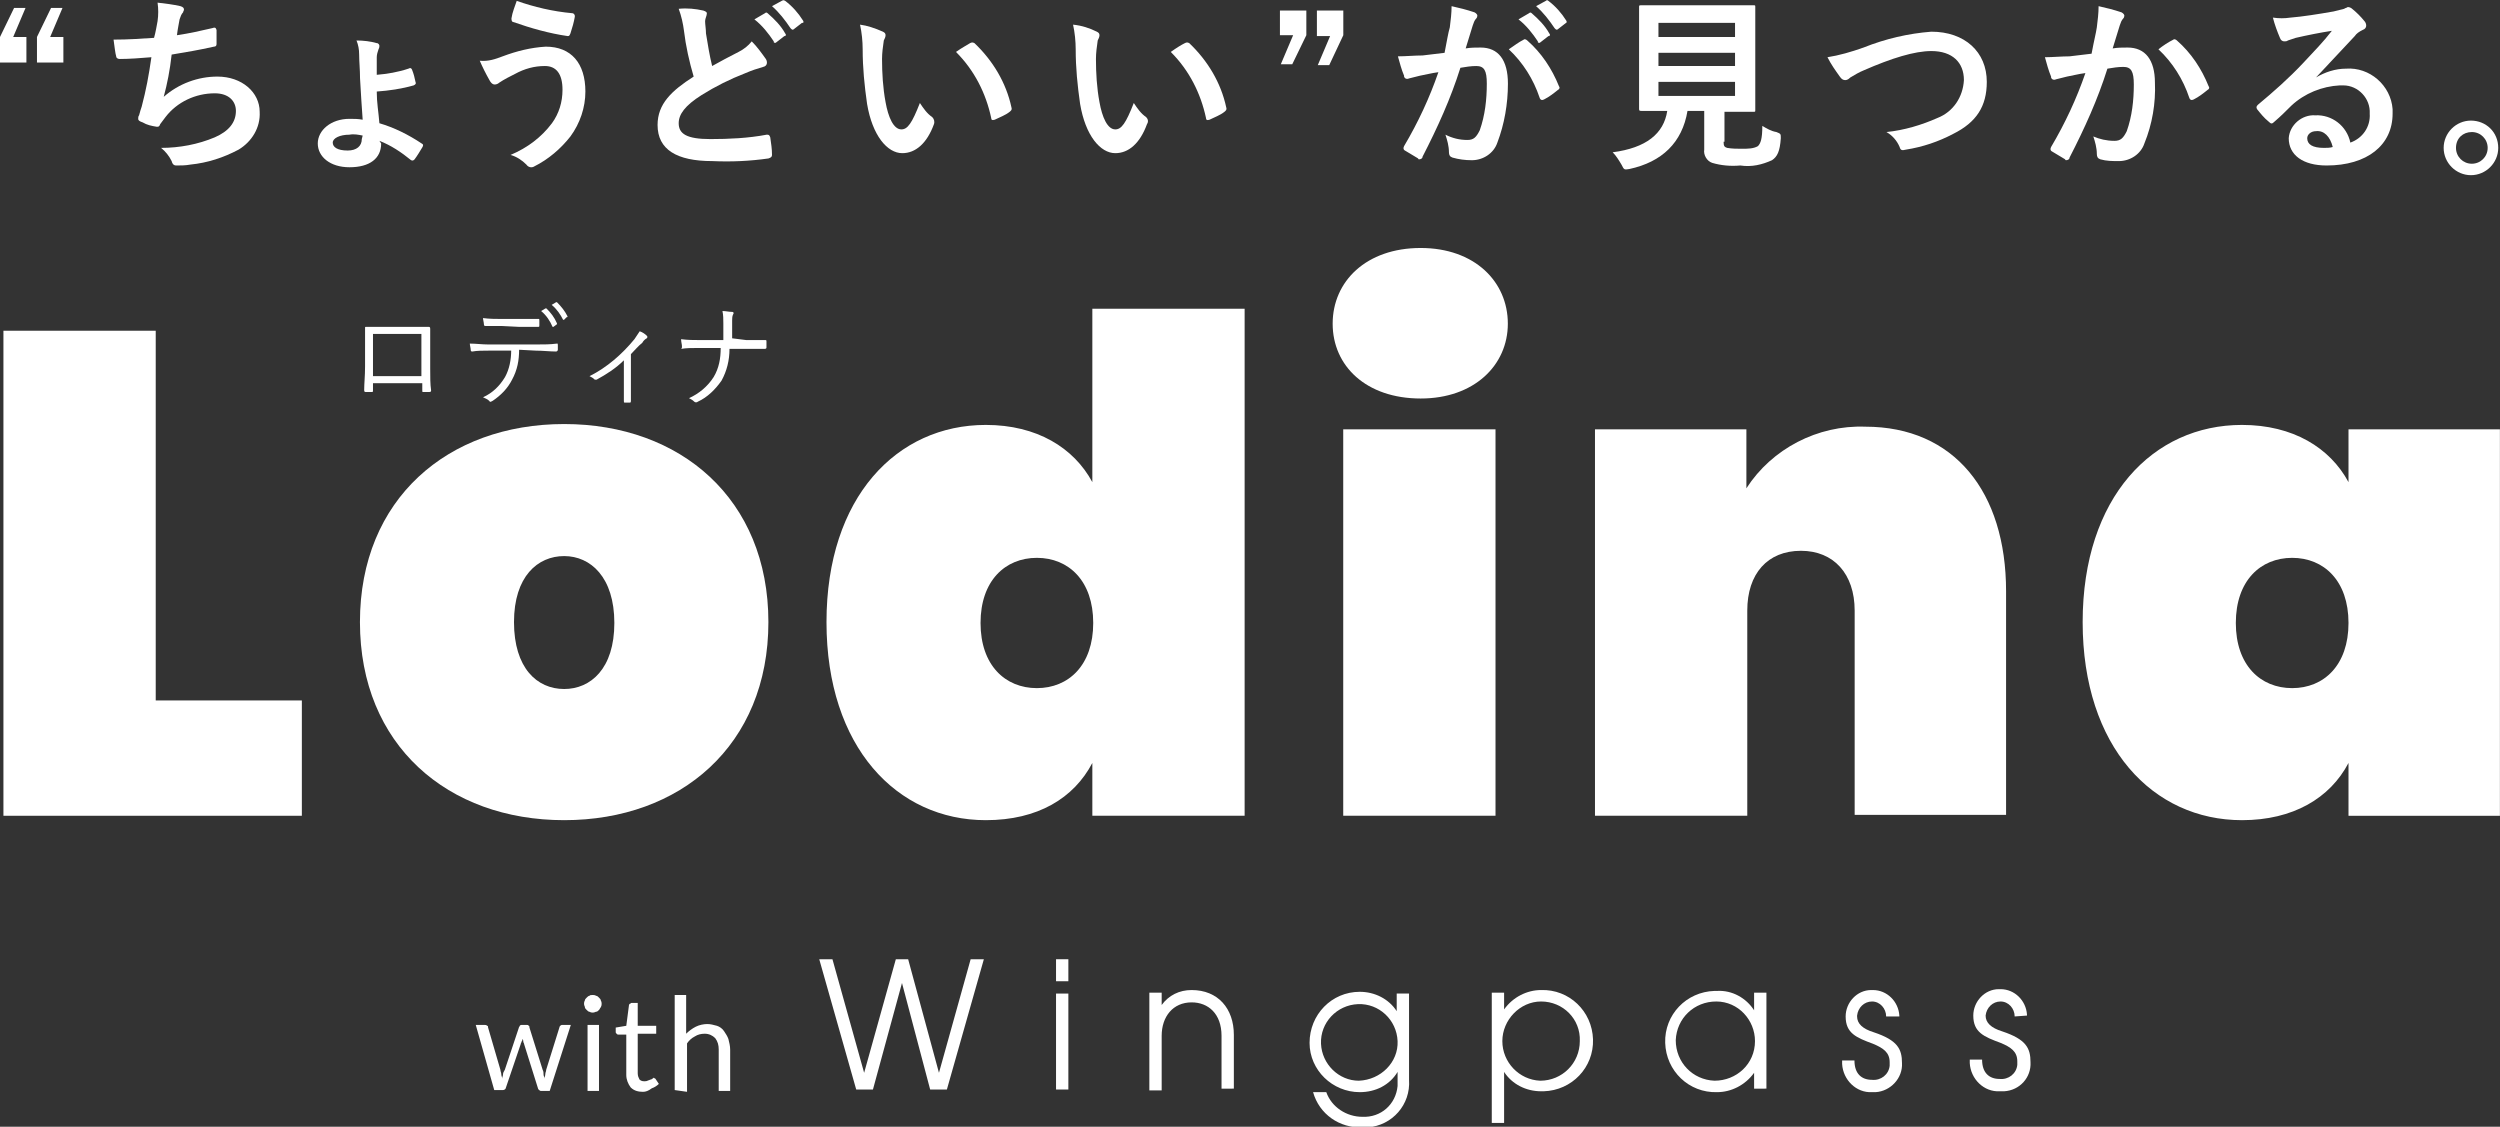
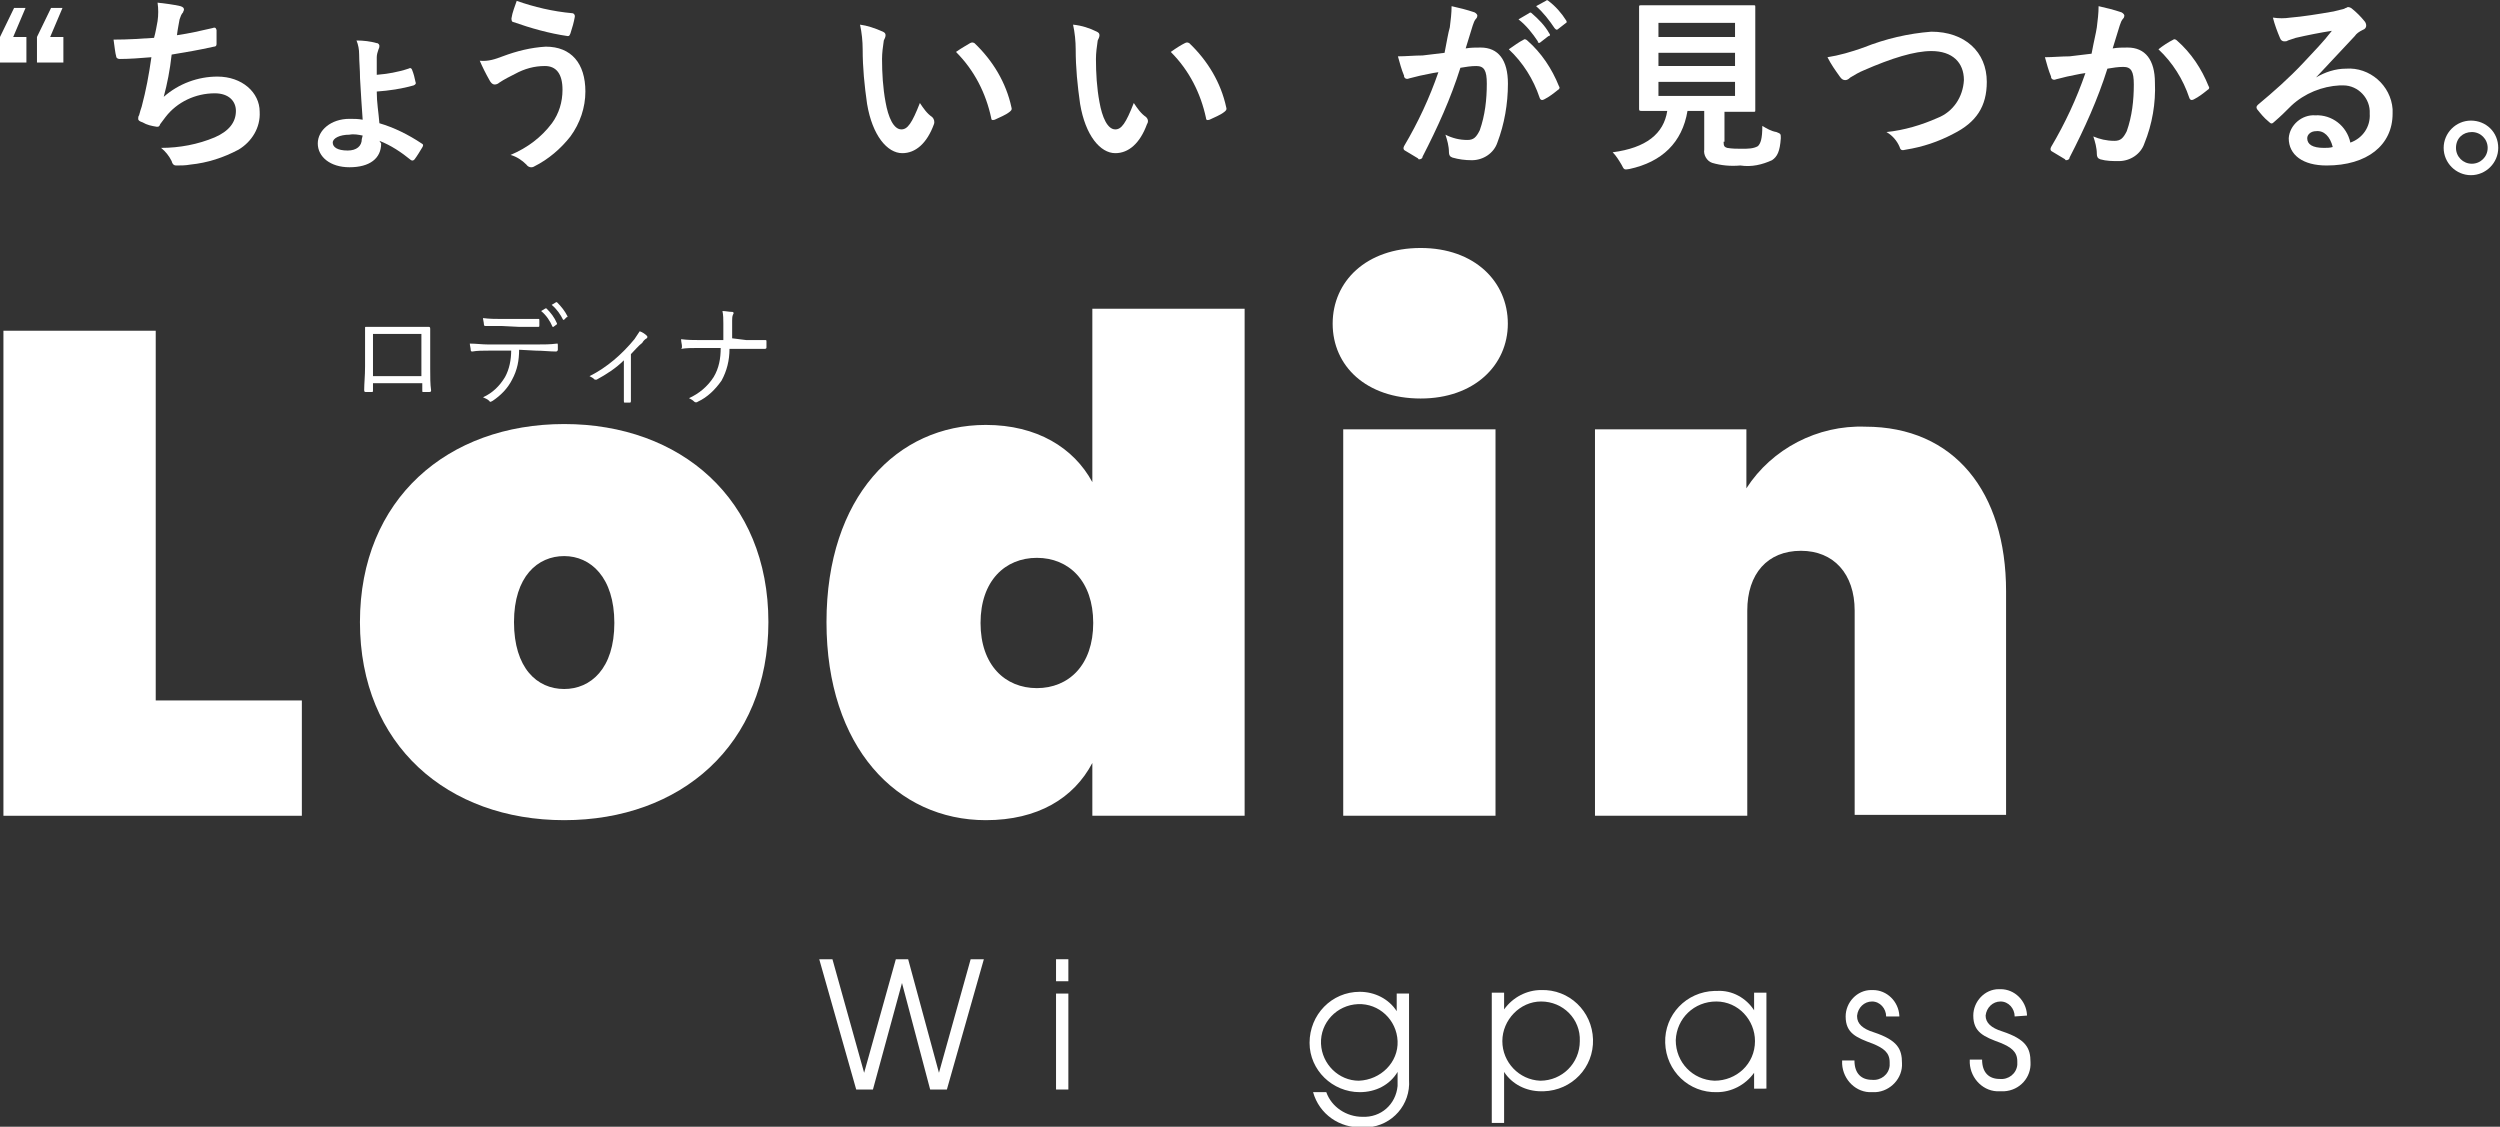
<svg xmlns="http://www.w3.org/2000/svg" version="1.1" id="レイヤー_1" x="0px" y="0px" width="284px" height="128px" viewBox="0 0 284 128" style="enable-background:new 0 0 284 128;" xml:space="preserve">
  <rect x="0" y="0" width="284" height="128" fill="#333333" stroke="none" />
  <style type="text/css">
	.st0{fill:#FFFFFF;}
</style>
  <g id="グループ_391358" transform="translate(14385.846 21778.631)">
    <g id="グループ_391357" transform="translate(-14292.78 -21669.662)">
      <path id="パス_639402" class="st0" d="M12.6,14.8L9.4,2.7h0L6.1,14.8H4.2L0,0h1.5l3.6,12.9h0L8.7,0h1.4l3.5,12.9h0L17.2,0h1.5    l-4.2,14.8H12.6z" />
      <path id="パス_639403" class="st0" d="M26.9,2.5V0h1.4v2.5H26.9z M26.9,14.8V3.9h1.4v10.9H26.9z" />
-       <path id="パス_639404" class="st0" d="M45.7,14.8V8.7c0-2.5-1.5-3.8-3.4-3.8c-2.1,0-3.4,1.6-3.4,3.8v6.2h-1.4V3.8h1.4v1.4h0    c0.8-1.1,2-1.7,3.4-1.7c3,0,4.8,2.1,4.8,5.1v6.1H45.7z" />
      <path id="パス_639405" class="st0" d="M65.7,12.8L65.7,12.8c-0.9,1.5-2.5,2.3-4.3,2.3c-3.1,0-5.7-2.5-5.7-5.6c0,0,0,0,0,0    c0-3.2,2.5-5.8,5.7-5.8c1.7,0,3.3,0.8,4.2,2.2h0v-2h1.4v9.8c0.2,2.8-1.9,5.2-4.7,5.4c-0.2,0-0.4,0-0.6,0c-2.6,0.1-4.9-1.5-5.6-4    h1.5c0.6,1.7,2.3,2.8,4.1,2.8c2.1,0.1,3.8-1.4,4-3.5c0-0.2,0-0.3,0-0.5V12.8z M65.7,9.3c-0.1-2.4-2.1-4.3-4.5-4.2    c-2.4,0.1-4.3,2.1-4.2,4.5c0.1,2.3,2,4.2,4.3,4.2C63.8,13.7,65.8,11.7,65.7,9.3z" />
      <path id="パス_639406" class="st0" d="M76.4,18.6V3.8h1.4v1.9h0c1-1.4,2.6-2.2,4.2-2.2c3.2-0.1,5.8,2.4,5.9,5.6    c0.1,3.2-2.4,5.8-5.6,5.9c-0.1,0-0.2,0-0.3,0c-1.7,0-3.3-0.8-4.2-2.2h0v5.8L76.4,18.6z M82,4.8c-2.4,0-4.4,2.1-4.4,4.5    c0,2.4,1.9,4.4,4.3,4.5c0,0,0,0,0,0c2.5,0,4.5-2,4.5-4.5C86.5,6.8,84.5,4.8,82,4.8L82,4.8L82,4.8z" />
      <path id="パス_639407" class="st0" d="M106.2,14.8v-1.9h0c-1,1.4-2.6,2.2-4.2,2.2c-3.2,0.1-5.8-2.4-5.9-5.6    c-0.1-3.2,2.4-5.8,5.6-5.9c0.1,0,0.2,0,0.3,0c1.7-0.1,3.3,0.8,4.2,2.2h0V3.8h1.4v10.9H106.2z M106.3,9.3c0-2.4-1.9-4.5-4.4-4.5    c0,0,0,0,0,0c-2.5,0-4.5,1.9-4.6,4.4c0,2.5,1.9,4.5,4.4,4.6C104.2,13.8,106.3,11.9,106.3,9.3C106.3,9.4,106.3,9.3,106.3,9.3z" />
      <path id="パス_639408" class="st0" d="M121.2,6.5c0-0.9-0.7-1.7-1.6-1.7c0,0,0,0,0,0c-0.9,0-1.6,0.7-1.7,1.6c0,0,0,0,0,0.1    c0,0.8,0.6,1.4,1.9,1.8c2.7,0.9,3.2,1.9,3.2,3.5c0.1,1.7-1.3,3.2-3,3.3c-0.1,0-0.3,0-0.4,0c-1.8,0.1-3.3-1.4-3.4-3.2    c0-0.1,0-0.2,0-0.3v-0.1h1.4c0,1.5,0.8,2.2,2,2.2c1,0.1,1.9-0.6,2-1.6c0-0.1,0-0.2,0-0.4c0-1.1-0.7-1.6-1.9-2.1    c-1.9-0.7-3.1-1.2-3.1-3.1c0-1.6,1.3-3,2.9-3c0.1,0,0.1,0,0.2,0c1.6,0,2.9,1.3,3,2.9c0,0,0,0.1,0,0.1L121.2,6.5z" />
      <path id="パス_639409" class="st0" d="M135.8,6.5c0-0.9-0.7-1.7-1.6-1.7c0,0,0,0,0,0c-0.9,0-1.6,0.7-1.7,1.6c0,0,0,0,0,0    c0,0.8,0.6,1.4,1.9,1.8c2.7,0.9,3.2,1.9,3.2,3.5c0.1,1.7-1.2,3.2-3,3.3c-0.2,0-0.3,0-0.5,0c-1.8,0.1-3.3-1.4-3.4-3.2    c0-0.1,0-0.2,0-0.3v-0.1h1.4c0,1.5,0.8,2.2,2,2.2c1,0.1,1.9-0.6,2-1.6c0-0.1,0-0.2,0-0.4c0-1.1-0.7-1.6-1.9-2.1    c-1.9-0.7-3.1-1.2-3.1-3.1c0-1.6,1.3-3,2.9-3c0.1,0,0.1,0,0.2,0c1.6,0,2.9,1.3,3,2.9c0,0,0,0.1,0,0.1L135.8,6.5z" />
    </g>
-     <path id="パス_710387" class="st0" d="M-14331.8-21662.2h1c0.1,0,0.2,0,0.3,0.1c0.1,0,0.1,0.1,0.1,0.2l1.4,4.8   c0,0.2,0.1,0.3,0.1,0.5c0,0.2,0.1,0.3,0.1,0.5c0-0.2,0.1-0.3,0.1-0.5c0-0.2,0.1-0.3,0.2-0.5l1.6-4.8c0-0.1,0.1-0.1,0.1-0.2   c0.1-0.1,0.1-0.1,0.2-0.1h0.6c0.1,0,0.2,0,0.2,0.1c0.1,0,0.1,0.1,0.1,0.2l1.5,4.8c0.1,0.2,0.1,0.3,0.1,0.5c0,0.2,0.1,0.3,0.1,0.5   c0-0.2,0.1-0.3,0.1-0.5s0.1-0.3,0.1-0.5l1.5-4.8c0-0.1,0.1-0.2,0.1-0.2c0.1-0.1,0.2-0.1,0.2-0.1h1l-2.4,7.5h-1   c-0.1,0-0.2-0.1-0.3-0.2l-1.6-5.1c0-0.1-0.1-0.2-0.1-0.3c0-0.1,0-0.2-0.1-0.3c0,0.1,0,0.2-0.1,0.3c0,0.1-0.1,0.2-0.1,0.3l-1.7,5   c0,0.1-0.2,0.2-0.3,0.2h-1L-14331.8-21662.2z M-14317.8-21662.2v7.5h-1.3v-7.5H-14317.8z M-14317.5-21664.6c0,0.1,0,0.2-0.1,0.4   c-0.1,0.1-0.1,0.2-0.2,0.3c-0.1,0.1-0.2,0.2-0.3,0.2c-0.1,0-0.2,0.1-0.4,0.1c-0.1,0-0.2,0-0.4-0.1c-0.1,0-0.2-0.1-0.3-0.2   c-0.1-0.1-0.2-0.2-0.2-0.3c0-0.1-0.1-0.2-0.1-0.4c0-0.1,0-0.2,0.1-0.4c0-0.1,0.1-0.2,0.2-0.3c0.1-0.1,0.2-0.2,0.3-0.2   c0.1-0.1,0.2-0.1,0.4-0.1c0.1,0,0.2,0,0.4,0.1c0.1,0,0.2,0.1,0.3,0.2c0.1,0.1,0.2,0.2,0.2,0.3   C-14317.5-21664.8-14317.5-21664.7-14317.5-21664.6L-14317.5-21664.6z M-14312.8-21654.6c-0.5,0-1-0.1-1.4-0.5   c-0.3-0.4-0.5-0.9-0.5-1.4v-4.6h-0.9c-0.1,0-0.1,0-0.2-0.1c-0.1-0.1-0.1-0.1-0.1-0.2v-0.5l1.2-0.2l0.3-2.3c0-0.1,0-0.1,0.1-0.2   c0.1,0,0.1-0.1,0.2-0.1h0.7v2.6h2.1v0.9h-2.1v4.5c0,0.3,0.1,0.5,0.2,0.7c0.2,0.2,0.4,0.2,0.6,0.2c0.1,0,0.2,0,0.4-0.1   c0.1,0,0.2-0.1,0.3-0.1c0.1,0,0.1-0.1,0.2-0.1c0,0,0.1-0.1,0.1-0.1c0.1,0,0.1,0.1,0.2,0.1l0.4,0.6c-0.2,0.2-0.5,0.4-0.8,0.5   C-14312.2-21654.7-14312.5-21654.6-14312.8-21654.6L-14312.8-21654.6z M-14309.2-21654.8v-10.8h1.3v4.4c0.3-0.3,0.7-0.6,1.1-0.8   c0.4-0.2,0.9-0.3,1.3-0.3c0.4,0,0.7,0.1,1.1,0.2c0.3,0.1,0.6,0.3,0.8,0.6c0.2,0.3,0.4,0.6,0.5,0.9c0.1,0.4,0.2,0.8,0.2,1.2v4.7   h-1.3v-4.7c0-0.5-0.1-0.9-0.4-1.3c-0.3-0.3-0.7-0.5-1.2-0.5c-0.4,0-0.8,0.1-1.1,0.3c-0.4,0.2-0.7,0.5-0.9,0.8v5.5L-14309.2-21654.8   z" />
  </g>
  <g id="アートワーク_188" transform="translate(142 46.599)">
    <g id="グループ_463042" transform="translate(-142 -46.599)">
      <g id="グループ_463037">
        <g id="グループ_463036">
          <path id="パス_814456" class="st0" d="M1.5,4.2H3v2.9H0V4.2l1.6-3.3h1.3L1.5,4.2z M5.7,4.2h1.5v2.9h-3V4.2l1.6-3.3h1.3      L5.7,4.2z" />
          <path id="パス_814457" class="st0" d="M17.9,2.4c0.1-0.7,0.1-1.4,0-2.1c0.9,0.1,1.7,0.2,2.6,0.4c0.3,0.1,0.4,0.2,0.4,0.4      c0,0.1-0.1,0.2-0.1,0.3c-0.2,0.2-0.3,0.5-0.4,0.8c-0.1,0.6-0.2,1-0.3,1.8c1.4-0.2,2.7-0.5,4-0.8c0.3-0.1,0.4-0.1,0.5,0.2      C24.6,4,24.6,4.5,24.6,5c0,0.2-0.1,0.3-0.3,0.3c-1.8,0.4-3,0.6-4.8,0.9C19.3,8,19,9.5,18.6,11c1.7-1.5,3.9-2.3,6.1-2.3      c2.8,0,4.8,1.8,4.8,4c0.1,1.8-0.9,3.4-2.4,4.3c-1.7,0.9-3.5,1.5-5.5,1.7c-0.5,0.1-1.1,0.1-1.6,0.1c-0.2,0-0.4-0.1-0.5-0.5      c-0.3-0.6-0.7-1.1-1.2-1.5c2.1,0,4.2-0.4,6.1-1.2c1.6-0.7,2.4-1.7,2.4-3c0-1.1-0.8-2-2.4-2c-2.2,0-4.3,1-5.6,2.7      c-0.2,0.3-0.4,0.5-0.6,0.8c-0.1,0.3-0.2,0.3-0.4,0.3c-0.6-0.1-1.1-0.2-1.6-0.5c-0.3-0.1-0.5-0.2-0.5-0.4c0-0.1,0-0.3,0.1-0.4      c0.1-0.4,0.2-0.7,0.3-1c0.5-1.9,0.8-3.5,1.1-5.6c-1.2,0.1-2.5,0.2-3.6,0.2c-0.2,0-0.4-0.1-0.4-0.3c-0.1-0.3-0.2-1.2-0.3-1.9      c1.7,0,3-0.1,4.6-0.2C17.7,3.6,17.8,2.9,17.9,2.4z" />
          <path id="パス_814458" class="st0" d="M43.3,16.3c0,1.7-1.3,2.7-3.6,2.7c-2.2,0-3.6-1.2-3.6-2.7c0-1.5,1.5-2.8,3.6-2.8      c0.5,0,1,0,1.5,0.1c-0.1-1.3-0.2-3-0.3-4.7c0-1-0.1-1.9-0.1-2.7c0-0.6-0.1-1.1-0.3-1.6c0.8,0,1.6,0.1,2.3,0.3      c0.2,0,0.3,0.2,0.3,0.3c0,0.1,0,0.2-0.1,0.4c-0.1,0.3-0.2,0.6-0.2,0.9c0,0.5,0,1.2,0,2c1.2-0.1,2.4-0.3,3.6-0.7      c0.2-0.1,0.3-0.1,0.4,0.1c0.2,0.5,0.3,0.9,0.4,1.4c0.1,0.2,0,0.3-0.2,0.4c-1.4,0.4-2.8,0.6-4.2,0.7c0,1.3,0.2,2.3,0.3,3.6      c1.7,0.5,3.3,1.3,4.8,2.3c0.2,0.1,0.2,0.2,0.1,0.4c-0.3,0.5-0.6,1-0.9,1.4c-0.1,0.1-0.2,0.2-0.4,0.1c-1.1-0.9-2.3-1.7-3.6-2.2      L43.3,16.3z M41.2,15.4c-0.5-0.1-1-0.2-1.5-0.1c-1.1,0-1.9,0.4-1.9,0.9c0,0.5,0.5,0.9,1.7,0.9c1,0,1.6-0.5,1.6-1.3L41.2,15.4z" />
          <path id="パス_814459" class="st0" d="M57.1,6.4c1.6-0.6,3.2-1,4.9-1.1c2.9,0,4.5,1.9,4.5,5.1c0,1.8-0.6,3.6-1.7,5.1      c-1.1,1.4-2.5,2.6-4.1,3.4c-0.3,0.2-0.7,0.1-0.9-0.2c0,0,0,0,0,0c-0.5-0.5-1.1-0.9-1.8-1.1c1.9-0.8,3.5-2,4.7-3.6      c0.8-1.1,1.2-2.4,1.2-3.8c0-1.8-0.7-2.7-2-2.7c-1.2,0-2.3,0.3-3.4,0.9c-0.6,0.3-1.2,0.6-1.8,1c-0.1,0.1-0.3,0.2-0.5,0.2      c-0.3,0-0.5-0.3-0.6-0.5c-0.4-0.7-0.8-1.5-1.1-2.2C55.5,7,56.3,6.7,57.1,6.4z M65,1.5c0.2,0,0.3,0.2,0.3,0.3c0,0,0,0,0,0.1      c-0.1,0.6-0.3,1.3-0.5,1.9c-0.1,0.2-0.1,0.3-0.3,0.3c-2.1-0.3-4.2-0.9-6.2-1.6c-0.1,0-0.2-0.1-0.2-0.4c0.1-0.7,0.4-1.4,0.6-2      C60.7,0.8,62.8,1.3,65,1.5z" />
-           <path id="パス_814460" class="st0" d="M79.9,1.2c0.3,0.1,0.4,0.2,0.4,0.3c0,0.3-0.2,0.6-0.2,0.9c0,0.4,0.1,0.9,0.1,1.4      c0.2,1.2,0.4,2.5,0.7,3.7c1.1-0.6,1.8-1,3-1.6c0.6-0.3,1.1-0.7,1.5-1.2c0.6,0.6,1.1,1.3,1.6,2c0.2,0.3,0.2,0.8-0.3,0.9      C86,7.8,85.4,8,84.7,8.3c-1.8,0.7-3.4,1.5-5,2.5C77.8,12,77.1,13,77.1,14c0,1.2,0.9,1.8,3.6,1.8c2.1,0,4.3-0.1,6.4-0.5      c0.2,0,0.3,0,0.4,0.3c0.1,0.7,0.2,1.3,0.2,2c0,0.2-0.1,0.3-0.4,0.4c-2.1,0.3-4.2,0.4-6.4,0.3c-4,0-6.2-1.3-6.2-4.1      c0-2.4,1.6-3.9,4.1-5.5c-0.5-1.7-0.9-3.5-1.1-5.2c-0.1-0.8-0.3-1.7-0.6-2.5C78.1,0.9,79,1,79.9,1.2z M86.9,1.5      c0.1-0.1,0.2-0.1,0.3,0c0.8,0.7,1.5,1.4,2,2.3c0.1,0.1,0.1,0.2,0,0.3c0,0,0,0-0.1,0l-0.9,0.7c-0.1,0.1-0.2,0.1-0.3,0      c0,0,0,0,0-0.1c-0.6-0.9-1.3-1.8-2.2-2.5L86.9,1.5z M88.8,0.1C89,0,89,0,89.2,0.1c0.8,0.6,1.5,1.4,2,2.2c0.1,0.1,0.1,0.3,0,0.3      c0,0,0,0-0.1,0l-0.9,0.7c-0.1,0.1-0.2,0.1-0.3,0c0,0,0,0-0.1-0.1c-0.6-0.9-1.3-1.8-2.1-2.5L88.8,0.1z" />
          <path id="パス_814461" class="st0" d="M100.3,3.6c0.2,0.1,0.3,0.2,0.3,0.4c0,0.2-0.1,0.4-0.2,0.6c-0.1,0.7-0.2,1.4-0.2,2.1      c0,1.6,0.1,3.3,0.4,4.9c0.3,1.7,0.9,3.1,1.8,3.1c0.7,0,1.2-0.7,2.1-3c0.4,0.6,0.8,1.2,1.4,1.6c0.2,0.2,0.3,0.5,0.2,0.8      c-0.8,2.2-2.1,3.3-3.6,3.3c-1.7,0-3.4-2-4-5.6c-0.3-2.1-0.5-4.1-0.5-6.2c0-0.9-0.1-1.9-0.3-2.8C98.5,2.9,99.4,3.2,100.3,3.6z       M110.2,4.9c0.2-0.1,0.3-0.1,0.5,0c2.1,2,3.6,4.5,4.2,7.3c0.1,0.3-0.1,0.4-0.2,0.5c-0.5,0.4-1.1,0.6-1.7,0.9      c-0.3,0.1-0.4,0-0.4-0.2c-0.6-2.8-1.9-5.4-4-7.5C109.3,5.4,109.9,5.1,110.2,4.9z" />
          <path id="パス_814462" class="st0" d="M124.6,3.6c0.2,0.1,0.3,0.2,0.3,0.4c0,0.2-0.1,0.4-0.2,0.6c-0.1,0.7-0.2,1.4-0.2,2.1      c0,1.6,0.1,3.3,0.4,4.9c0.3,1.7,0.9,3.1,1.8,3.1c0.7,0,1.2-0.7,2.1-3c0.4,0.6,0.8,1.2,1.4,1.6c0.2,0.2,0.3,0.5,0.1,0.8      c-0.8,2.2-2.1,3.3-3.6,3.3c-1.7,0-3.4-2-4-5.6c-0.3-2.1-0.5-4.1-0.5-6.2c0-0.9-0.1-1.9-0.3-2.8C122.9,2.9,123.8,3.2,124.6,3.6z       M134.6,4.9c0.2-0.1,0.3-0.1,0.5,0c2.1,2,3.6,4.5,4.2,7.3c0.1,0.3-0.1,0.4-0.2,0.5c-0.5,0.4-1.1,0.6-1.7,0.9      c-0.3,0.1-0.4,0-0.4-0.2c-0.6-2.8-1.9-5.4-4-7.5C133.7,5.4,134.2,5.1,134.6,4.9z" />
-           <path id="パス_814463" class="st0" d="M148.4,4l-1.6,3.3h-1.3l1.4-3.3h-1.5V1.2h3L148.4,4z M152.6,4L151,7.4h-1.3l1.4-3.3      h-1.5V1.2h3L152.6,4z" />
          <path id="パス_814464" class="st0" d="M164.7,3.1c0.1-0.8,0.2-1.6,0.2-2.4c0.9,0.2,1.7,0.4,2.6,0.7c0.2,0.1,0.4,0.3,0.3,0.5      c0,0.1-0.1,0.2-0.1,0.2c-0.2,0.2-0.3,0.5-0.4,0.8c-0.3,0.9-0.5,1.7-0.8,2.6c0.6-0.1,1.1-0.1,1.7-0.1c2,0,3.1,1.4,3.1,4.1      c0,2.3-0.4,4.6-1.2,6.7c-0.4,1.2-1.6,2-2.9,2c-0.8,0-1.5-0.1-2.2-0.3c-0.3-0.1-0.4-0.3-0.4-0.6c0-0.7-0.2-1.4-0.4-2      c0.8,0.4,1.6,0.6,2.5,0.6c0.7,0,1-0.3,1.4-1.1c0.6-1.7,0.8-3.5,0.8-5.3c0-1.5-0.3-2-1.2-2c-0.6,0-1.2,0.1-1.8,0.2      c-1.1,3.5-2.6,6.8-4.3,10.1c0,0.2-0.2,0.3-0.4,0.3c0,0-0.1,0-0.1-0.1c-0.5-0.3-1-0.6-1.5-0.9c-0.2-0.1-0.2-0.3-0.1-0.5      c0,0,0,0,0,0c1.6-2.7,2.9-5.5,3.9-8.4c-0.8,0.1-1.5,0.3-2.1,0.4c-0.4,0.1-0.8,0.2-1.2,0.3c-0.2,0.1-0.5,0.1-0.6-0.2      c0,0,0-0.1,0-0.1c-0.3-0.7-0.5-1.5-0.7-2.2c0.9,0,1.9-0.1,2.8-0.1c0.9-0.1,1.7-0.2,2.5-0.3C164.4,4.5,164.5,3.8,164.7,3.1z       M173.1,4.5c0.1-0.1,0.3,0,0.4,0.1c1.6,1.4,2.8,3.2,3.6,5.2c0.1,0.1,0.1,0.3-0.1,0.4c0,0,0,0,0,0c-0.5,0.4-1,0.8-1.6,1.1      c-0.2,0.1-0.4,0.1-0.5-0.2c-0.7-2.1-1.9-4-3.5-5.5C172,5.2,172.5,4.8,173.1,4.5z M173.7,1.5c0.1-0.1,0.2-0.1,0.3,0      c0.8,0.7,1.5,1.4,2,2.3c0.1,0.1,0.1,0.2,0,0.3c0,0,0,0-0.1,0l-0.9,0.7c-0.1,0.1-0.2,0.1-0.3,0c0,0,0,0,0-0.1      c-0.6-0.9-1.3-1.8-2.2-2.5L173.7,1.5z M175.6,0.1c0.1-0.1,0.2-0.1,0.3,0c0.8,0.6,1.5,1.4,2,2.2c0.1,0.1,0.1,0.3,0,0.3      c0,0,0,0,0,0l-0.9,0.7c-0.1,0.1-0.2,0.1-0.3,0c0,0,0,0-0.1-0.1c-0.6-0.9-1.3-1.8-2.1-2.5L175.6,0.1z" />
          <path id="パス_814465" class="st0" d="M195.8,16.1c0,0.5,0.1,0.6,0.4,0.7c0.6,0.1,1.1,0.1,1.7,0.1c0.6,0,1.3,0,1.8-0.3      c0.3-0.3,0.5-0.8,0.5-2.3c0.5,0.3,1,0.6,1.6,0.7c0.5,0.2,0.5,0.2,0.5,0.7c-0.1,1.5-0.4,2.1-1,2.5c-1.1,0.5-2.3,0.8-3.6,0.6      c-1.1,0.1-2.2,0-3.2-0.3c-0.6-0.2-1-0.9-0.9-1.5v-4.4h-1.9c-0.6,3.6-2.9,5.8-6.6,6.6c-0.6,0.1-0.6,0.1-0.9-0.5      c-0.3-0.5-0.6-1-1-1.4c3.8-0.5,5.8-2.1,6.2-4.7h0c-2.1,0-2.8,0-2.9,0c-0.2,0-0.3,0-0.3-0.2c0-0.1,0-0.9,0-2.6V3.5      c0-1.7,0-2.5,0-2.7c0-0.2,0-0.2,0.3-0.2c0.1,0,0.9,0,2.9,0h6.9c2.1,0,2.8,0,2.9,0c0.2,0,0.2,0,0.2,0.2c0,0.2,0,0.9,0,2.7v6.4      c0,1.7,0,2.5,0,2.6c0,0.2,0,0.2-0.2,0.2c-0.1,0-0.9,0-2.9,0h-0.4V16.1z M188.4,2.6v1.6h8.7V2.6H188.4z M197.1,7.5V6h-8.7v1.5      L197.1,7.5z M197.1,9.3h-8.7v1.6h8.7V9.3z" />
          <path id="パス_814466" class="st0" d="M211.7,5.4c2.5-1,5.1-1.6,7.7-1.8c3.8,0,6.3,2.3,6.3,5.7c0,2.8-1.2,4.6-3.8,5.9      c-1.7,0.9-3.5,1.5-5.4,1.8c-0.4,0.1-0.6,0.1-0.7-0.3c-0.3-0.7-0.8-1.3-1.5-1.7c2-0.2,4-0.8,5.8-1.6c1.8-0.7,2.9-2.4,3-4.3      c0-2-1.3-3.3-3.7-3.3c-1.9,0-4.5,0.8-7.7,2.2c-0.5,0.2-1,0.5-1.5,0.8c-0.3,0.3-0.5,0.3-0.6,0.3c-0.2,0-0.4-0.1-0.6-0.4      c-0.5-0.7-1-1.4-1.4-2.2C208.9,6.3,210.3,5.9,211.7,5.4z" />
          <path id="パス_814467" class="st0" d="M238.2,3.1c0.1-0.8,0.2-1.6,0.2-2.4c0.9,0.2,1.7,0.4,2.6,0.7c0.2,0.1,0.4,0.3,0.3,0.5      c0,0.1-0.1,0.2-0.1,0.2c-0.2,0.2-0.3,0.5-0.4,0.8c-0.3,0.9-0.5,1.7-0.8,2.6c0.6-0.1,1.1-0.1,1.7-0.1c2,0,3.1,1.4,3.1,4      c0.1,2.3-0.3,4.7-1.2,6.9c-0.4,1.2-1.6,2-2.9,2c-0.7,0-1.4,0-2.1-0.2c-0.3-0.1-0.4-0.3-0.4-0.6c0-0.7-0.2-1.4-0.4-2      c0.7,0.3,1.5,0.5,2.4,0.5c0.7,0,1-0.3,1.4-1.1c0.6-1.7,0.8-3.5,0.8-5.3c0-1.5-0.3-2-1.2-2c-0.6,0-1.2,0.1-1.8,0.2      c-1.1,3.5-2.6,6.8-4.3,10.1c0,0.2-0.2,0.3-0.4,0.3c0,0-0.1,0-0.1-0.1c-0.5-0.3-1-0.6-1.5-0.9c-0.2-0.1-0.2-0.3-0.1-0.5      c0,0,0,0,0,0c1.6-2.7,2.9-5.5,3.9-8.4c-0.8,0.1-1.5,0.3-2.1,0.4c-0.4,0.1-0.8,0.2-1.2,0.3c-0.2,0.1-0.5,0.1-0.6-0.2      c0,0,0-0.1,0-0.1c-0.3-0.7-0.5-1.5-0.7-2.2c0.9,0,1.9-0.1,2.8-0.1c0.9-0.1,1.7-0.2,2.5-0.3C237.9,4.5,238.1,3.8,238.2,3.1z       M246.9,4.5c0.1-0.1,0.3,0,0.4,0.1c1.6,1.4,2.8,3.2,3.6,5.2c0.1,0.1,0.1,0.3-0.1,0.4c0,0,0,0,0,0c-0.5,0.4-1,0.8-1.6,1.1      c-0.2,0.1-0.4,0.1-0.5-0.2c-0.7-2.1-1.9-4-3.5-5.5C245.7,5.2,246.3,4.8,246.9,4.5z" />
          <path id="パス_814468" class="st0" d="M263.1,8.8c1-0.6,2.2-1,3.4-1c2.7-0.2,5.1,1.9,5.3,4.6c0,0.2,0,0.4,0,0.5      c0,3.6-2.9,5.9-7.5,5.9c-2.7,0-4.3-1.2-4.3-3.1c0.1-1.5,1.5-2.7,3-2.6c1.9-0.1,3.6,1.2,4,3.1c1.4-0.5,2.3-1.8,2.2-3.3      c0.1-1.7-1.3-3.2-3-3.2c-0.1,0-0.2,0-0.4,0c-2,0.1-4,0.9-5.5,2.3c-0.6,0.6-1.2,1.2-1.9,1.8c-0.3,0.3-0.4,0.3-0.7,0      c-0.5-0.4-0.9-0.9-1.3-1.4c-0.1-0.2-0.1-0.3,0.1-0.5c1.8-1.5,3.5-3,5.1-4.7c1.3-1.4,2.3-2.4,3.3-3.7c-1.3,0.2-2.8,0.5-4.1,0.8      c-0.3,0.1-0.6,0.2-0.9,0.3c-0.1,0.1-0.3,0.1-0.4,0.1c-0.2,0-0.4-0.1-0.5-0.4c-0.3-0.7-0.6-1.5-0.8-2.3c0.7,0.1,1.3,0.1,2,0      c1.3-0.1,3.2-0.4,4.9-0.7c0.4-0.1,0.8-0.2,1.2-0.3c0.1-0.1,0.3-0.1,0.4-0.2c0.2,0,0.4,0.1,0.5,0.2c0.5,0.4,1,0.9,1.4,1.4      c0.1,0.1,0.2,0.3,0.2,0.5c0,0.2-0.1,0.4-0.4,0.5c-0.4,0.2-0.7,0.4-0.9,0.7C266.1,5.6,264.7,7.1,263.1,8.8L263.1,8.8z       M263.1,14.9c-0.6,0-1,0.4-1,0.8c0,0.7,0.6,1.1,1.9,1.1c0.3,0,0.7,0,1-0.1C264.7,15.5,264,14.8,263.1,14.9L263.1,14.9z" />
          <path id="パス_814469" class="st0" d="M283.8,16.8c0,1.7-1.4,3.1-3.1,3.1c-1.7,0-3.1-1.4-3.1-3.1s1.4-3.1,3.1-3.1c0,0,0,0,0,0      C282.4,13.7,283.8,15,283.8,16.8C283.8,16.7,283.8,16.7,283.8,16.8z M279,16.8c0,1,0.8,1.8,1.8,1.8s1.8-0.8,1.8-1.8      s-0.8-1.8-1.8-1.8C279.8,15,279,15.7,279,16.8C279,16.7,279,16.7,279,16.8L279,16.8z" />
        </g>
      </g>
      <g id="グループ_463039" transform="translate(41.471 34.332)">
        <g id="グループ_463038">
          <path id="パス_814470" class="st0" d="M0.9,9.2V10c0,0.2,0,0.2-0.2,0.2s-0.4,0-0.6,0c-0.1,0-0.2,0-0.2-0.2      c0-0.8,0.1-1.6,0.1-2.7V4.9c0-0.7,0-1.3,0-2c0-0.1,0-0.1,0.1-0.1c0.6,0,1.3,0,2,0H5c0.8,0,1.6,0,2.2,0c0.1,0,0.2,0,0.2,0.2      c0,0.6,0,1.3,0,2v2.5c0,1,0,1.8,0.1,2.5c0,0.1,0,0.2-0.2,0.2H6.6c-0.1,0-0.1,0-0.1-0.2V9.2H0.9z M6.5,3.6H0.9v4.8h5.5V3.6z" />
          <path id="パス_814471" class="st0" d="M17.5,5.4c0,1.2-0.2,2.3-0.8,3.4c-0.5,1-1.3,1.8-2.2,2.4c-0.2,0.1-0.3,0.2-0.4,0      c-0.2-0.2-0.5-0.3-0.7-0.4c1.1-0.5,1.9-1.3,2.5-2.3c0.5-0.9,0.7-2,0.7-3H14c-0.6,0-1.3,0-1.8,0.1c-0.1,0-0.2,0-0.2-0.2      c0-0.2-0.1-0.5-0.1-0.7c0.7,0,1.4,0.1,2.1,0.1h5.5c0.9,0,1.5,0,2.3-0.1c0.1,0,0.1,0,0.1,0.2v0.5c0,0.1-0.1,0.2-0.2,0.2      c-0.7,0-1.5-0.1-2.3-0.1L17.5,5.4z M15.5,2.7c-0.6,0-1.2,0-1.8,0c-0.1,0-0.2,0-0.2-0.2c0-0.2-0.1-0.5-0.1-0.7      c0.7,0.1,1.5,0.1,2,0.1h2.2c0.7,0,1.5,0,2.1,0c0.1,0,0.1,0,0.1,0.2c0,0.2,0,0.3,0,0.5c0,0.2,0,0.2-0.2,0.2c-0.7,0-1.5,0-2.1,0      L15.5,2.7z M20.5,0.7c0,0,0.1,0,0.1,0c0.5,0.5,0.9,1,1.2,1.7c0,0,0,0.1,0,0.1c0,0,0,0,0,0l-0.4,0.3c0,0-0.1,0-0.1,0c0,0,0,0,0,0      C21,2.1,20.6,1.5,20,1L20.5,0.7z M21.7,0c0,0,0.1,0,0.1,0c0.5,0.5,0.9,1,1.2,1.6c0,0.1,0,0.1-0.1,0.1L22.6,2c-0.1,0-0.1,0-0.1,0      c-0.3-0.6-0.7-1.2-1.3-1.7L21.7,0z" />
          <path id="パス_814472" class="st0" d="M30.2,9.4c0,0.6,0,1.2,0,1.8c0,0.1,0,0.2-0.1,0.2c-0.2,0-0.4,0-0.6,0      c-0.1,0-0.1,0-0.1-0.2c0-0.6,0-1.2,0-1.7V6.6c-0.9,0.9-2,1.6-3.1,2.2c-0.1,0-0.2,0-0.2,0c-0.2-0.2-0.4-0.3-0.6-0.4      c2-1,3.7-2.5,5.1-4.2c0.2-0.3,0.4-0.6,0.6-0.9c0.3,0.1,0.6,0.3,0.8,0.5c0.1,0.1,0.1,0.2,0,0.3c-0.2,0.1-0.4,0.3-0.5,0.5      C31,5,30.6,5.5,30.2,5.9L30.2,9.4z" />
          <path id="パス_814473" class="st0" d="M43.3,4.3c0.7,0,1.4,0,2.1,0c0.2,0,0.2,0,0.2,0.2c0,0.2,0,0.4,0,0.6      c0,0.1,0,0.2-0.2,0.2c-0.6,0-1.5,0-2.1,0h-1.9c0,1.3-0.3,2.5-0.9,3.6c-0.7,1-1.6,1.9-2.7,2.4c-0.1,0.1-0.3,0.1-0.4,0      c-0.2-0.2-0.4-0.3-0.6-0.4c1.1-0.5,2.1-1.3,2.8-2.4c0.6-1,0.8-2.1,0.8-3.3h-2.7c-0.6,0-1.2,0-1.8,0.1C36,5.2,36,5.2,36,5      s-0.1-0.5-0.1-0.8c0.8,0.1,1.4,0.1,2.1,0.1h2.7c0-0.7,0-1.1,0-1.9c0-0.5,0-0.9-0.1-1.4c0.4,0,0.7,0.1,1.1,0.1      c0.2,0,0.2,0.2,0.1,0.3c-0.1,0.2-0.1,0.5-0.1,0.7c0,0.7,0,1.3,0,2L43.3,4.3z" />
        </g>
      </g>
      <g id="グループ_463041" transform="translate(0.39 28.171)">
        <g id="グループ_463040">
          <path id="パス_814474" class="st0" d="M17.3,9.4v42h16.6v13.1H0V9.4H17.3z" />
          <path id="パス_814475" class="st0" d="M63.7,65c-13.2,0-23.2-8.5-23.2-22.5s10-22.5,23.2-22.5s23.2,8.5,23.2,22.5      S76.9,65,63.7,65z M63.7,50.1c3,0,5.7-2.3,5.7-7.5S66.7,35,63.7,35c-3,0-5.7,2.3-5.7,7.5S60.6,50.1,63.7,50.1z" />
          <path id="パス_814476" class="st0" d="M111.6,20.1c5.8,0,10,2.6,12.1,6.5V6.9h17.3v57.6h-17.3v-6c-2.1,4-6.2,6.5-12.1,6.5      c-10.1,0-18.1-8.3-18.1-22.5S101.5,20.1,111.6,20.1z M117.4,35.2c-3.6,0-6.4,2.6-6.4,7.4s2.8,7.4,6.4,7.4s6.4-2.6,6.4-7.4      S121,35.2,117.4,35.2L117.4,35.2z" />
          <path id="パス_814477" class="st0" d="M151,8.6c0-4.8,3.8-8.6,10-8.6c6.1,0,9.9,3.8,9.9,8.6c0,4.7-3.8,8.5-9.9,8.5      C154.8,17.1,151,13.4,151,8.6z M152.2,20.6h17.3v43.9h-17.3V20.6z" />
          <path id="パス_814478" class="st0" d="M210.3,41.2c0-4.2-2.4-6.8-6.1-6.8c-3.8,0-6.1,2.6-6.1,6.8v23.3h-17.3V20.6H198v6.7      c2.9-4.5,8.1-7.2,13.5-7c10.1,0,16,7.4,16,18.7v25.4h-17.2L210.3,41.2z" />
-           <path id="パス_814479" class="st0" d="M254.3,20.1c5.8,0,10,2.6,12.1,6.5v-6h17.2v43.9h-17.2v-6c-2.1,4-6.3,6.5-12.1,6.5      c-10.1,0-18.1-8.3-18.1-22.5S244.2,20.1,254.3,20.1z M260,35.2c-3.6,0-6.4,2.6-6.4,7.4s2.8,7.4,6.4,7.4s6.4-2.6,6.4-7.4      S263.6,35.2,260,35.2L260,35.2z" />
        </g>
      </g>
    </g>
  </g>
</svg>